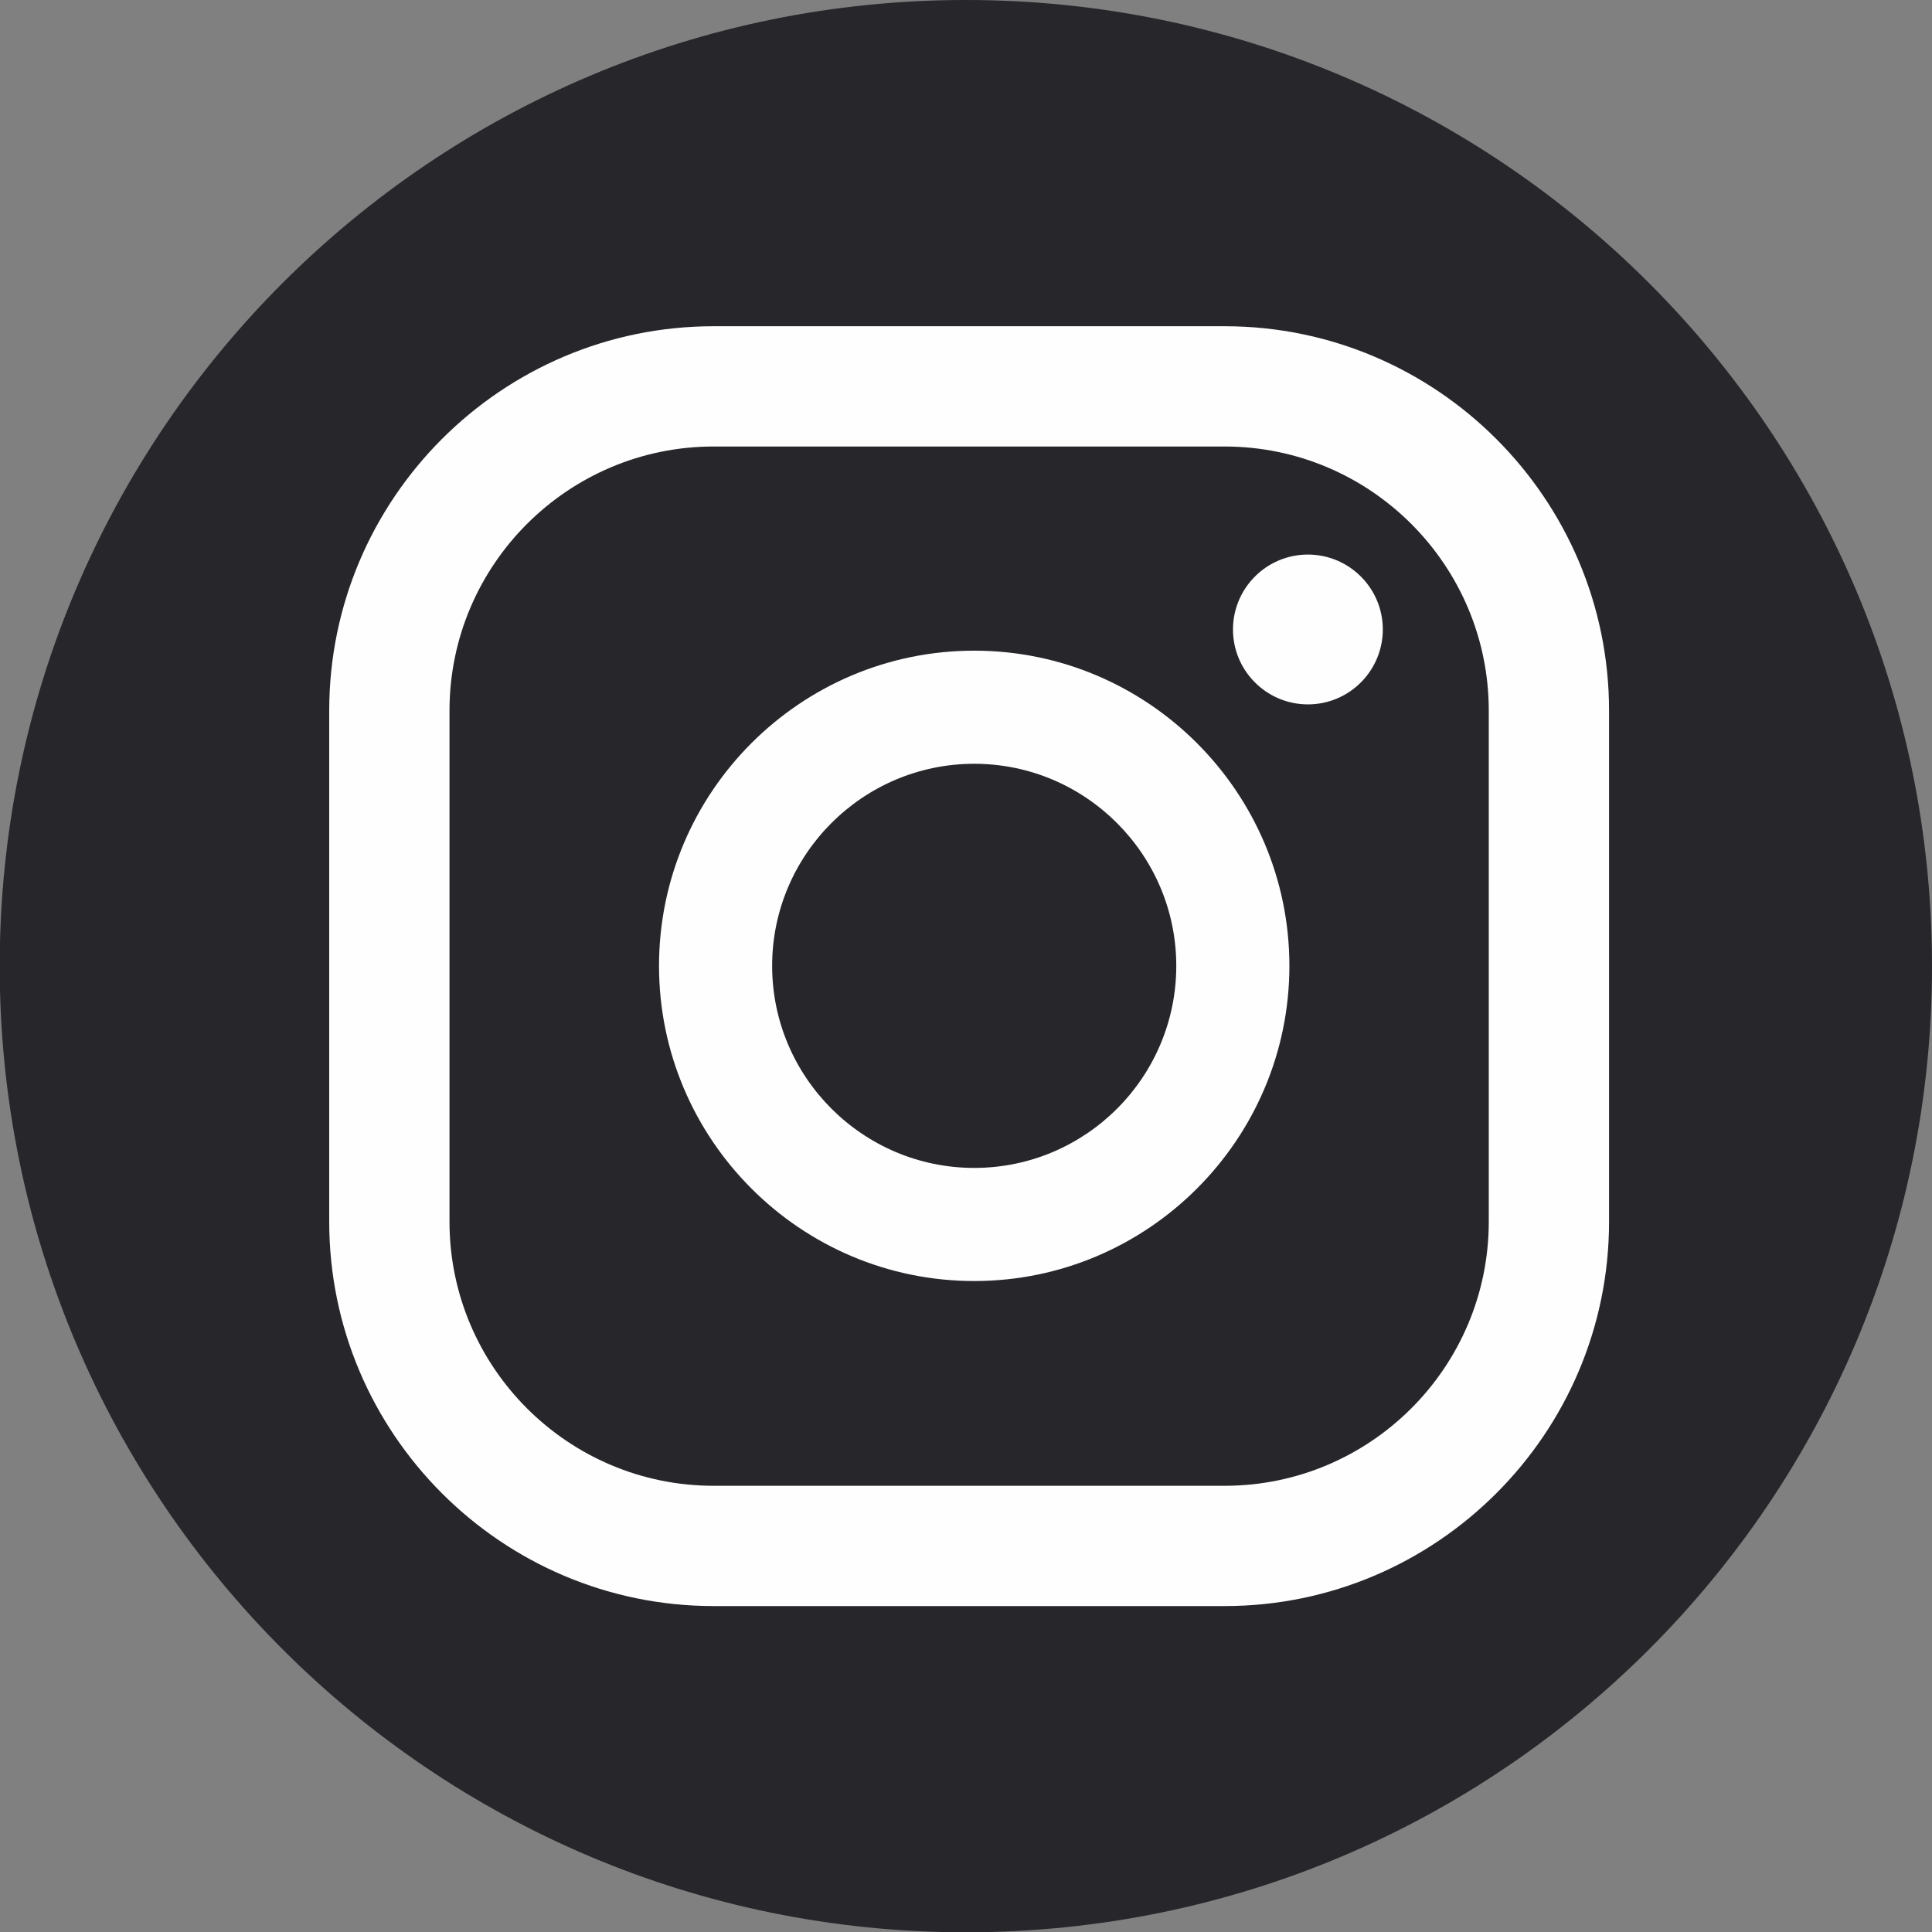
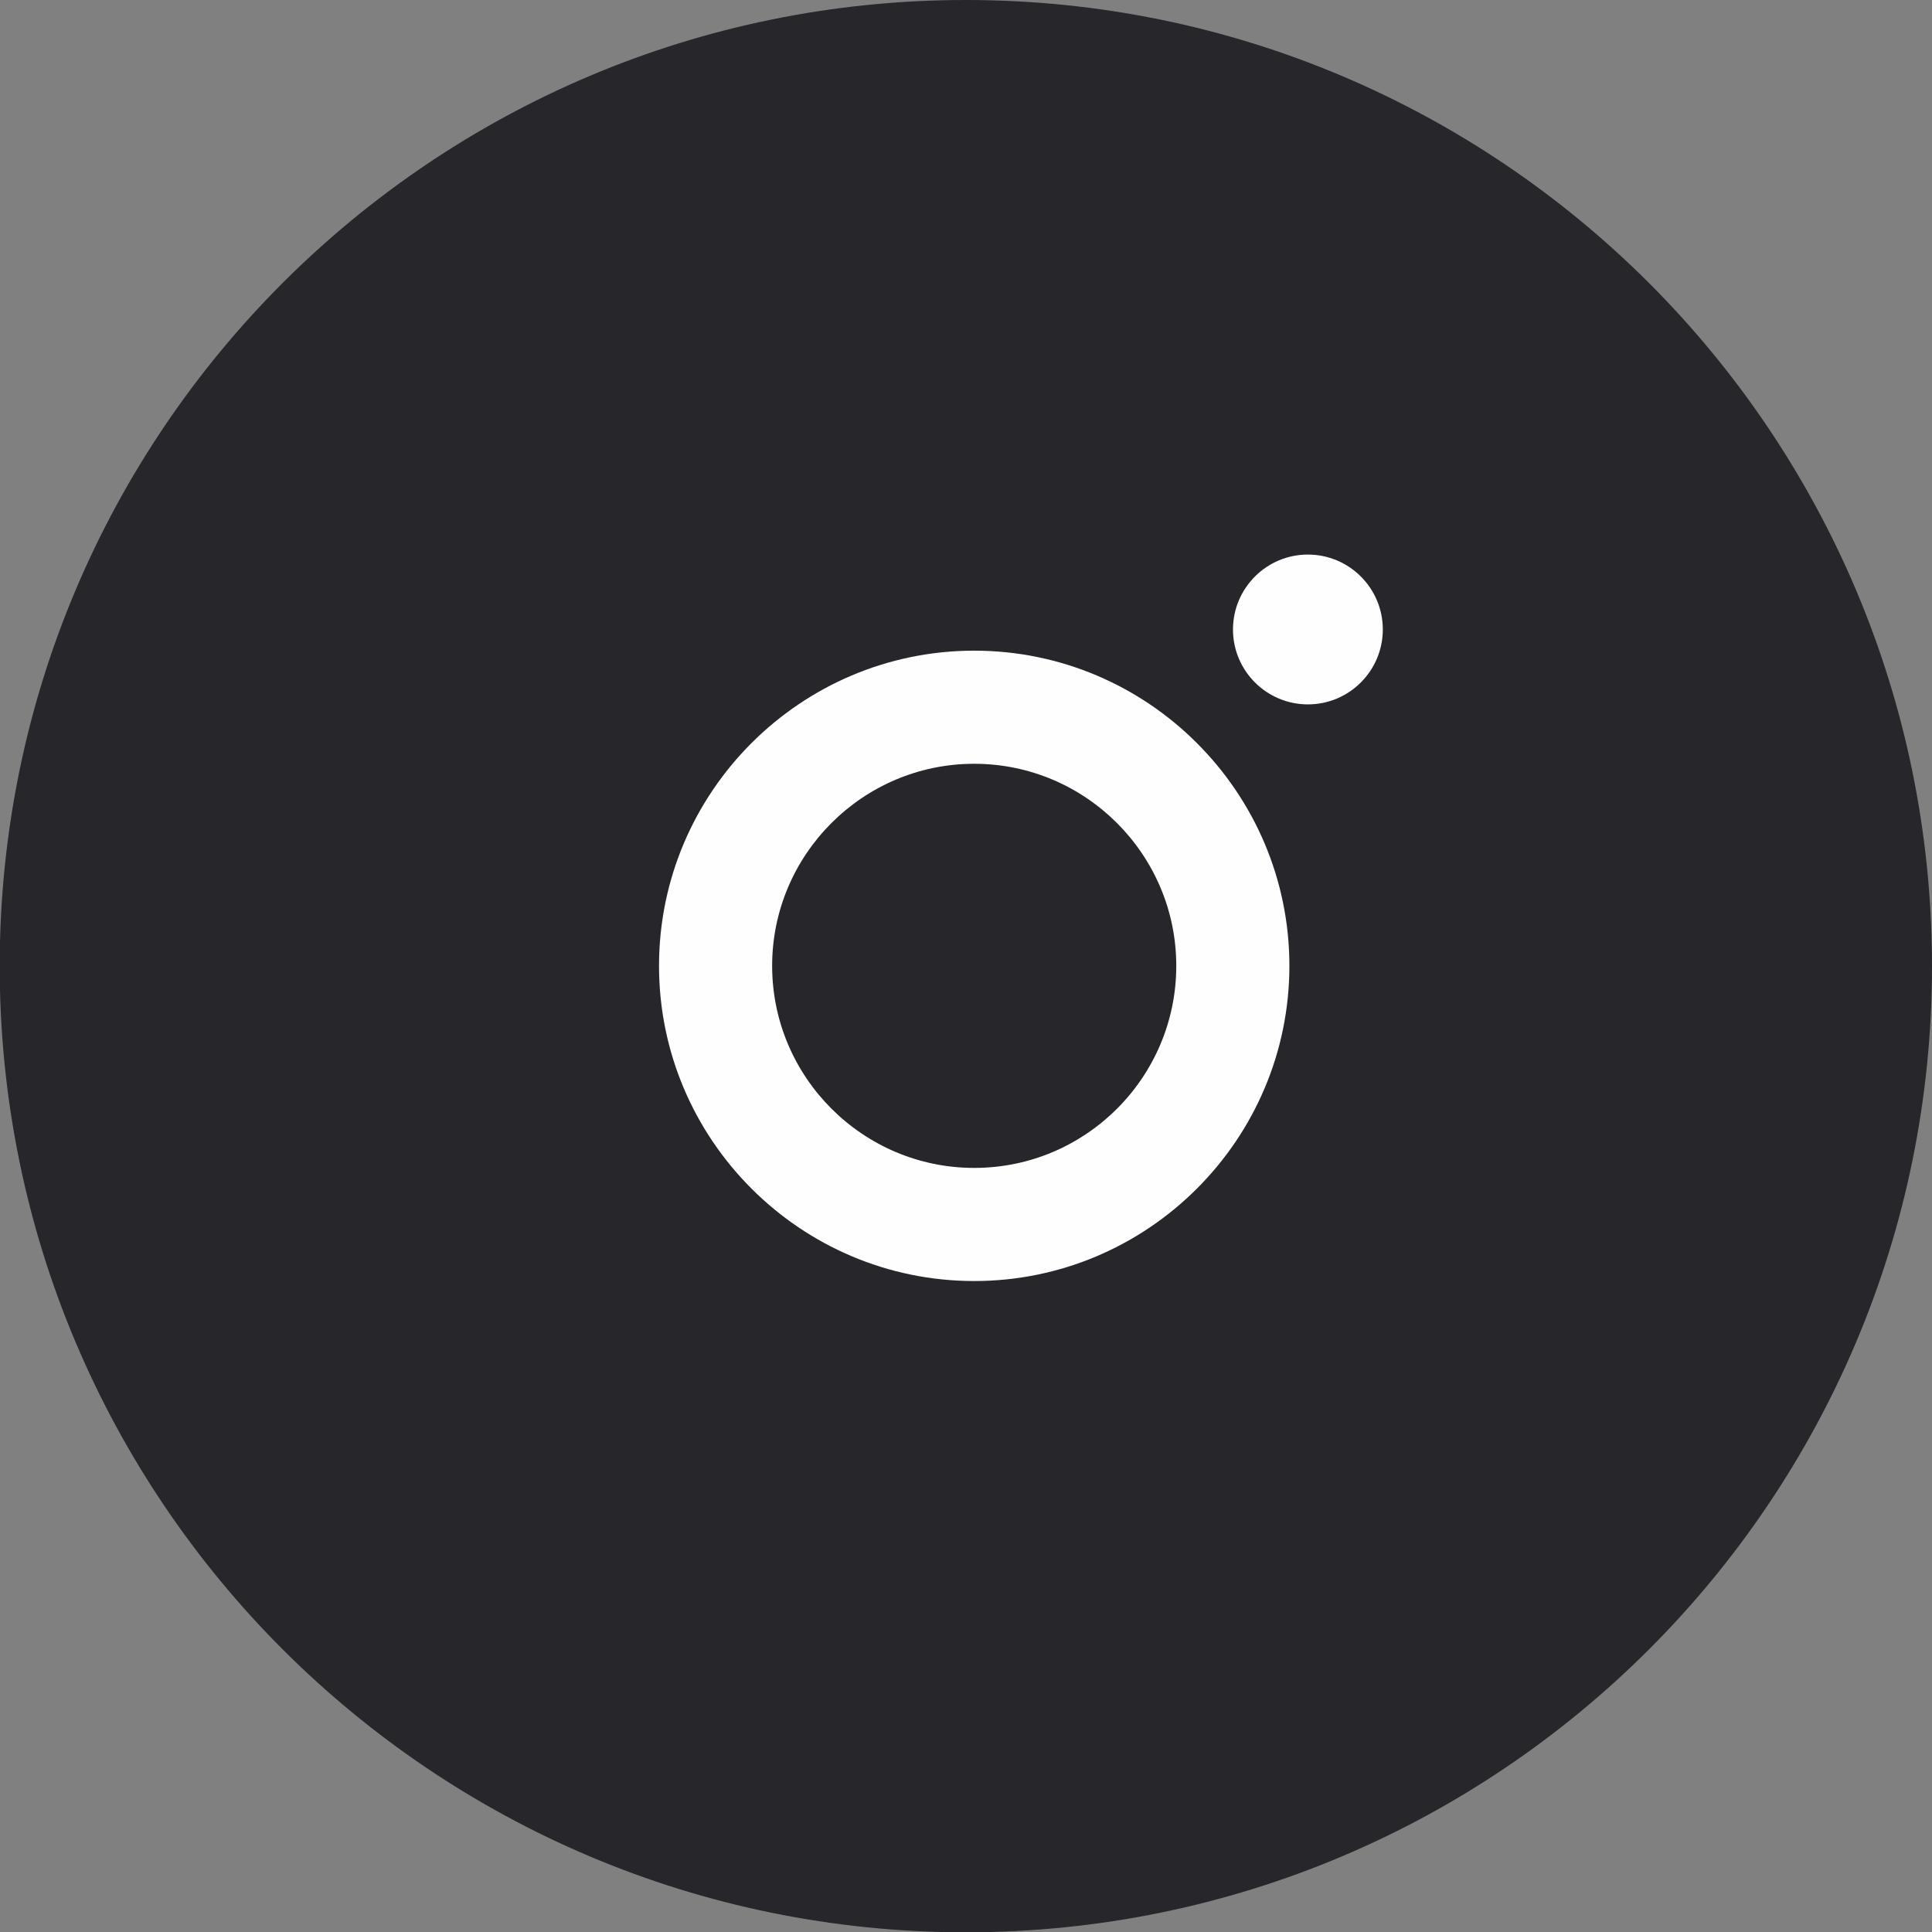
<svg xmlns="http://www.w3.org/2000/svg" xml:space="preserve" width="28.298mm" height="28.298mm" style="shape-rendering:geometricPrecision; text-rendering:geometricPrecision; image-rendering:optimizeQuality; fill-rule:evenodd; clip-rule:evenodd" viewBox="0 0 64.73 64.73">
  <rect x="0" y="0" width="64.73" height="64.73" fill="#808080" stroke="none" />
  <defs>
    <style type="text/css">  .fil1 {fill:#FEFEFE;fill-rule:nonzero} .fil0 {fill:#26262B;fill-rule:nonzero}  </style>
  </defs>
  <g id="Слой_x0020_1">
    <g id="_1327586100640">
      <path class="fil0" d="M64.73 32.37c0,17.88 -14.49,32.37 -32.37,32.37 -17.88,0 -32.37,-14.49 -32.37,-32.37 0,-17.88 14.49,-32.37 32.37,-32.37 17.87,0 32.37,14.49 32.37,32.37z" />
      <path class="fil1" d="M43.82 18.58c-1.39,0 -2.51,1.13 -2.51,2.51 0,1.39 1.13,2.51 2.51,2.51 1.39,0 2.51,-1.13 2.51,-2.51 0,-1.39 -1.13,-2.51 -2.51,-2.51z" />
      <path class="fil1" d="M32.64 39.13c-3.73,0 -6.77,-3.04 -6.77,-6.77 0,-3.73 3.04,-6.77 6.77,-6.77 3.73,0 6.77,3.04 6.77,6.77 0,3.73 -3.03,6.77 -6.77,6.77zm0 -17.33c-5.82,0 -10.56,4.74 -10.56,10.56 0,5.82 4.74,10.56 10.56,10.56 5.82,0 10.56,-4.74 10.56,-10.56 0,-5.82 -4.74,-10.56 -10.56,-10.56z" />
-       <path class="fil1" d="M23.91 14.96c-4.88,0 -8.85,3.97 -8.85,8.85l0 17.12c0,4.88 3.97,8.85 8.85,8.85l17.12 0c4.88,0 8.85,-3.97 8.85,-8.85l0 -17.12c0,-4.88 -3.97,-8.85 -8.85,-8.85l-17.12 0zm17.12 38.85l-17.12 0c-7.1,0 -12.88,-5.78 -12.88,-12.88l0 -17.12c0,-7.1 5.78,-12.88 12.88,-12.88l17.12 0c7.1,0 12.88,5.78 12.88,12.88l0 17.12c0,7.1 -5.78,12.88 -12.88,12.88z" />
    </g>
  </g>
</svg>